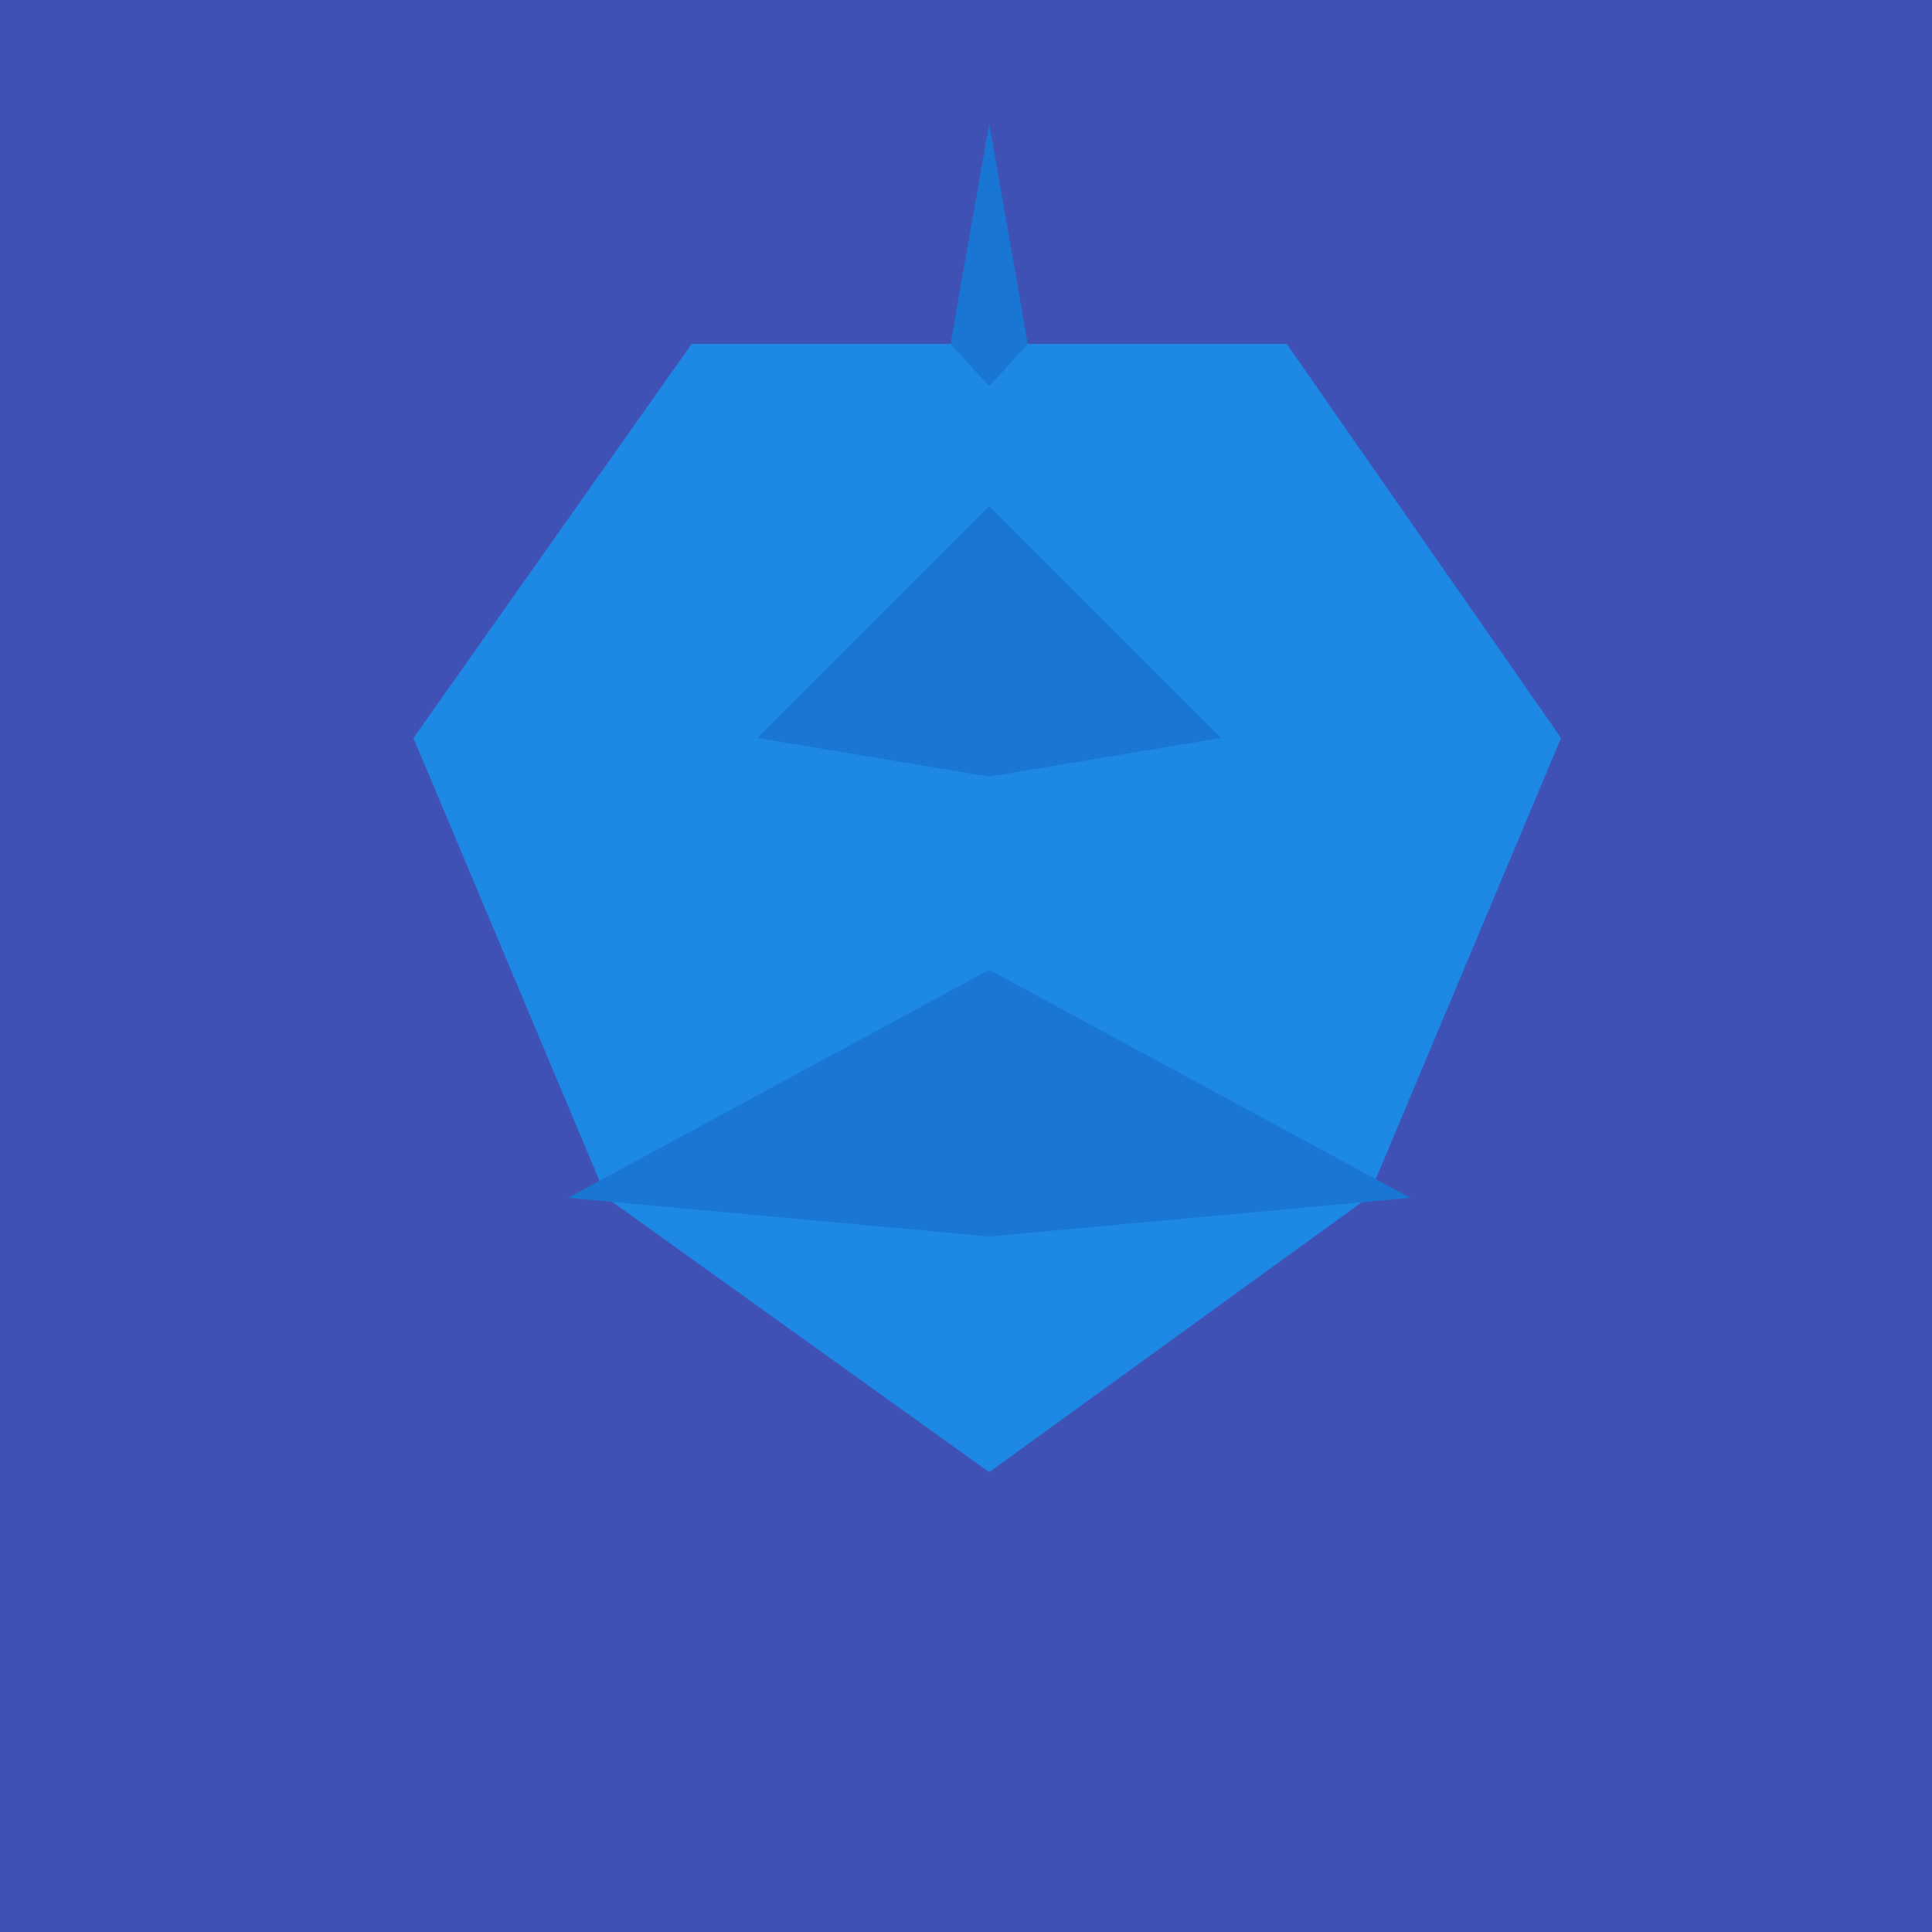
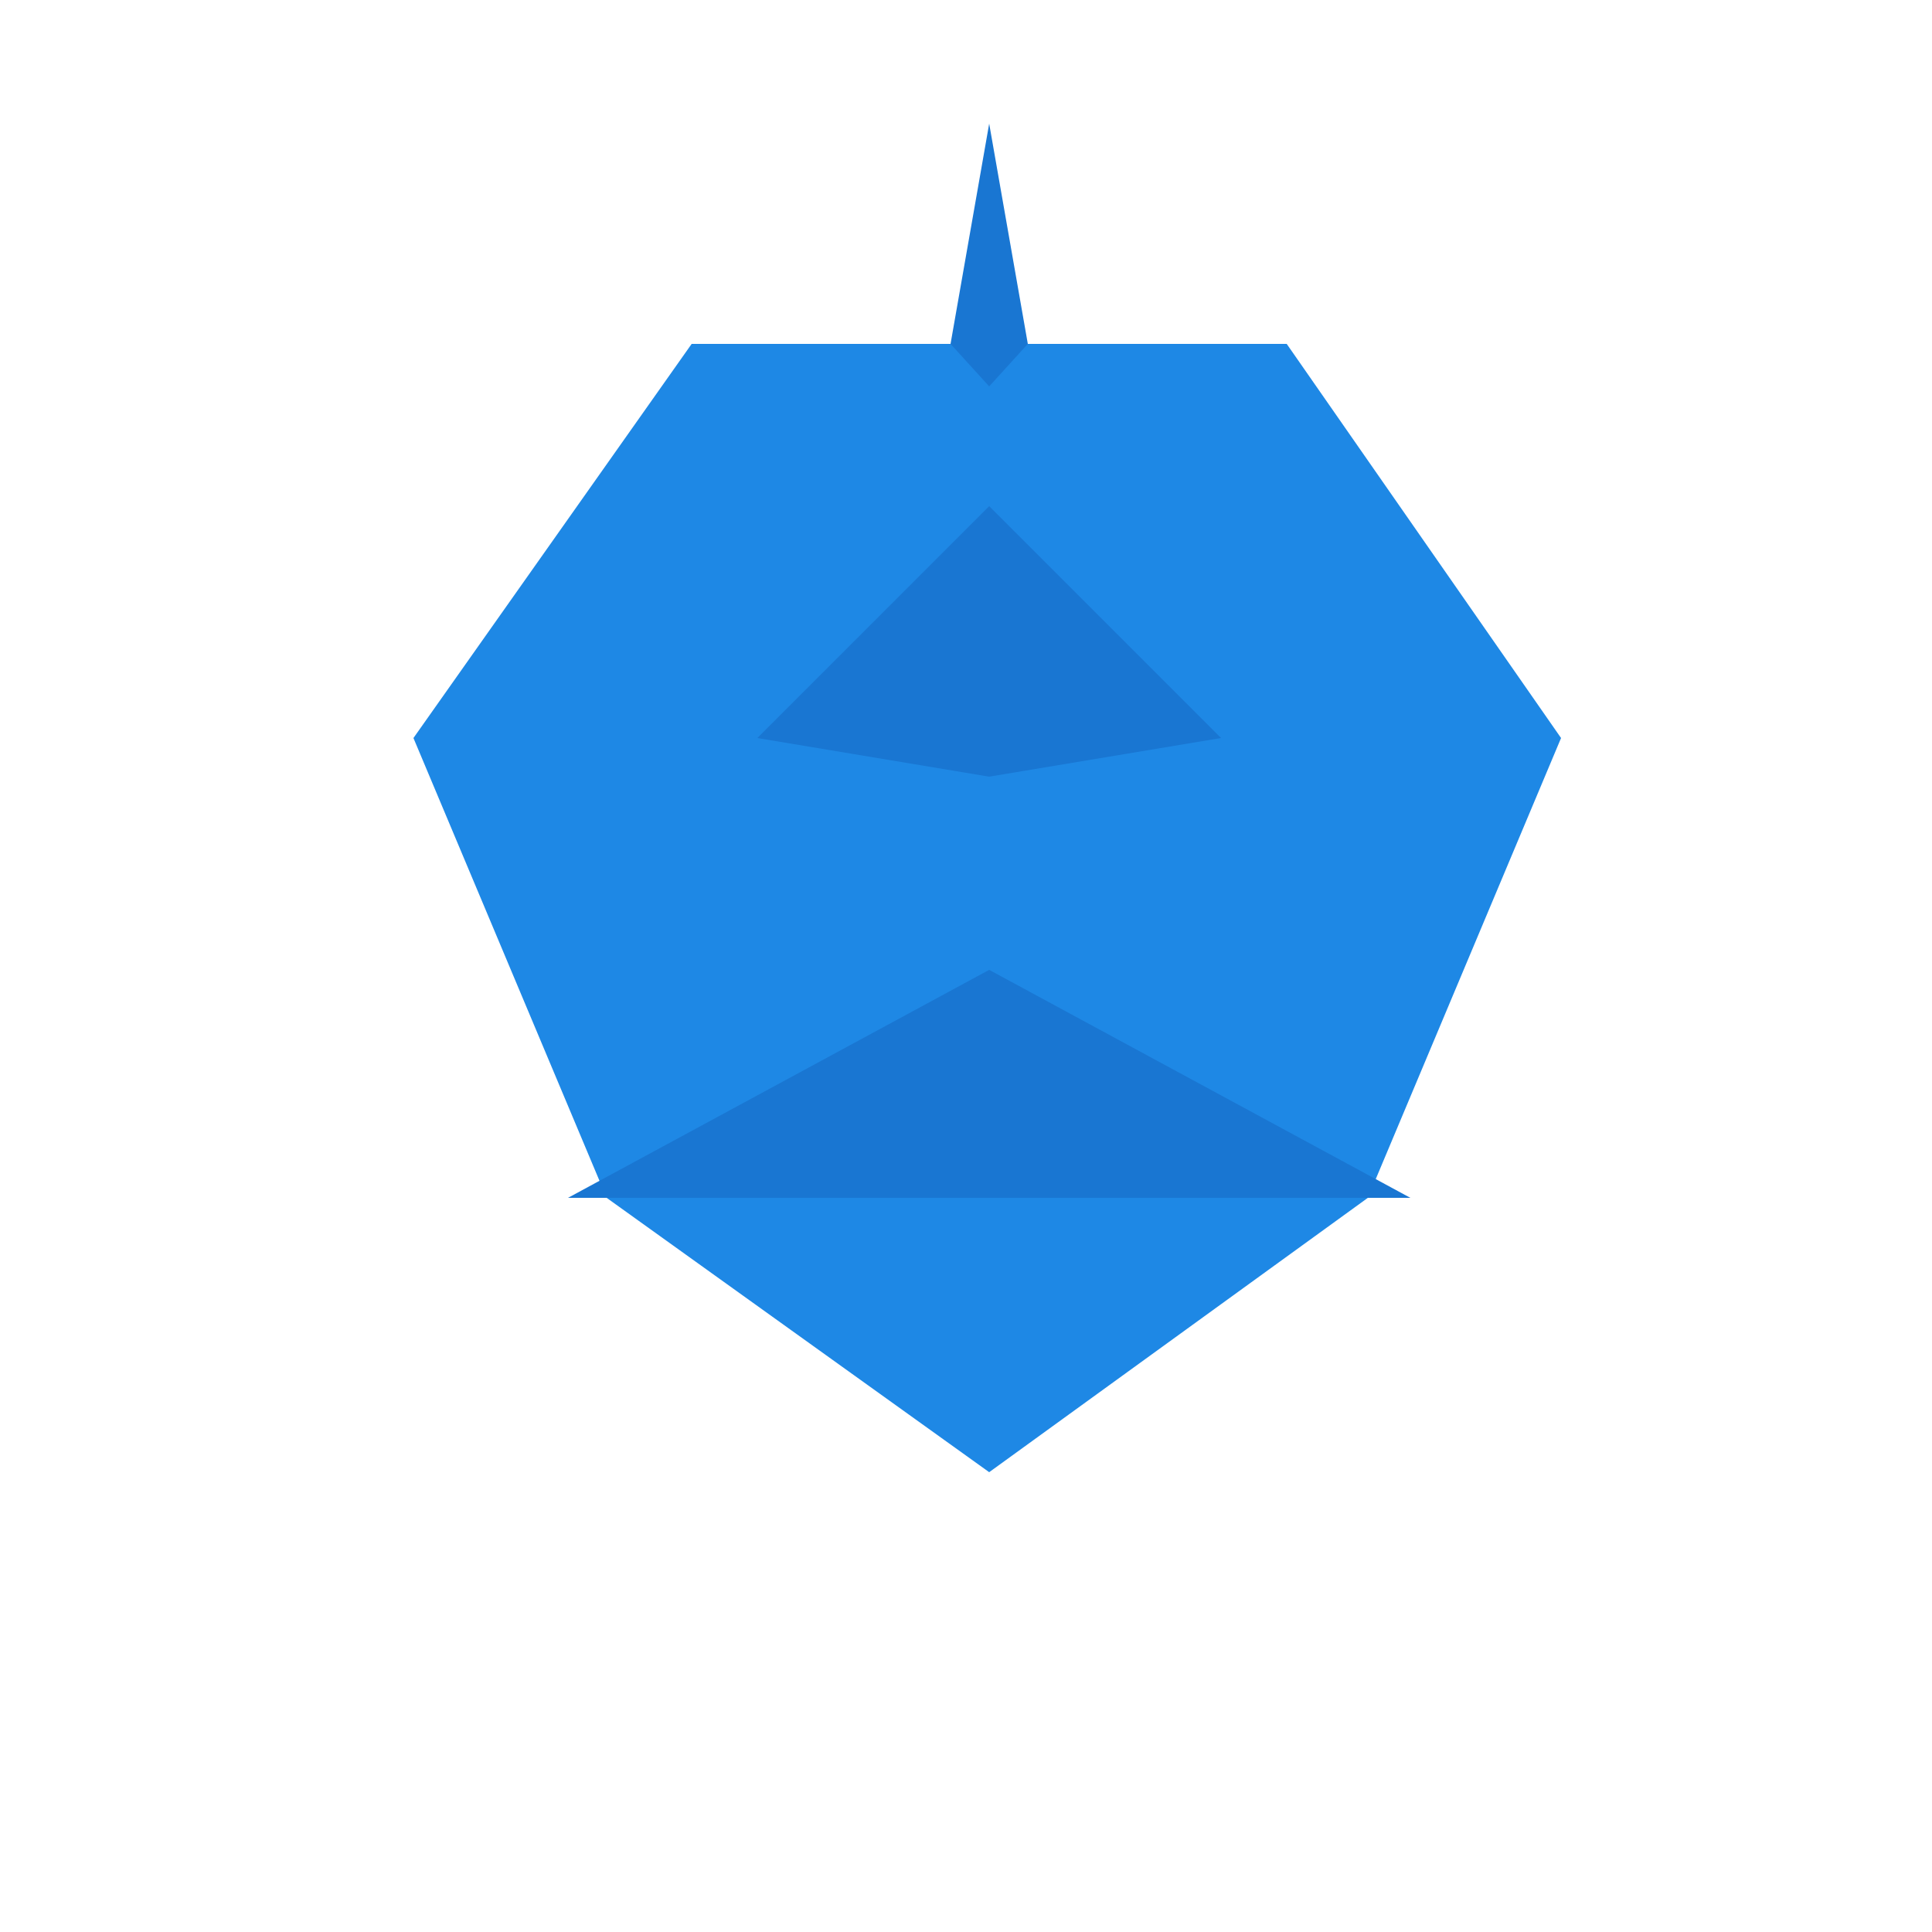
<svg xmlns="http://www.w3.org/2000/svg" width="500" height="500">
  <defs />
  <g>
-     <rect fill="#3F51B5" stroke="none" x="0" y="0" width="512" height="512" />
    <path fill="#1E88E5" stroke="none" paint-order="stroke fill markers" d=" M 256 381 L 157 310 L 107 191 L 179 89 L 333 89 L 404 191 L 354 310 L 256 381" />
    <path fill="#1976D2" stroke="none" paint-order="stroke fill markers" d=" M 246 89 L 256 32 L 266 89 L 256 100" />
    <path fill="#1976D2" stroke="none" paint-order="stroke fill markers" d=" M 196 191 L 256 131 L 316 191 L 256 201" />
-     <path fill="#1976D2" stroke="none" paint-order="stroke fill markers" d=" M 147 310 L 256 251 L 365 310 L 256 320" />
-     <path fill="none" stroke="none" />
+     <path fill="#1976D2" stroke="none" paint-order="stroke fill markers" d=" M 147 310 L 256 251 L 365 310 " />
  </g>
</svg>